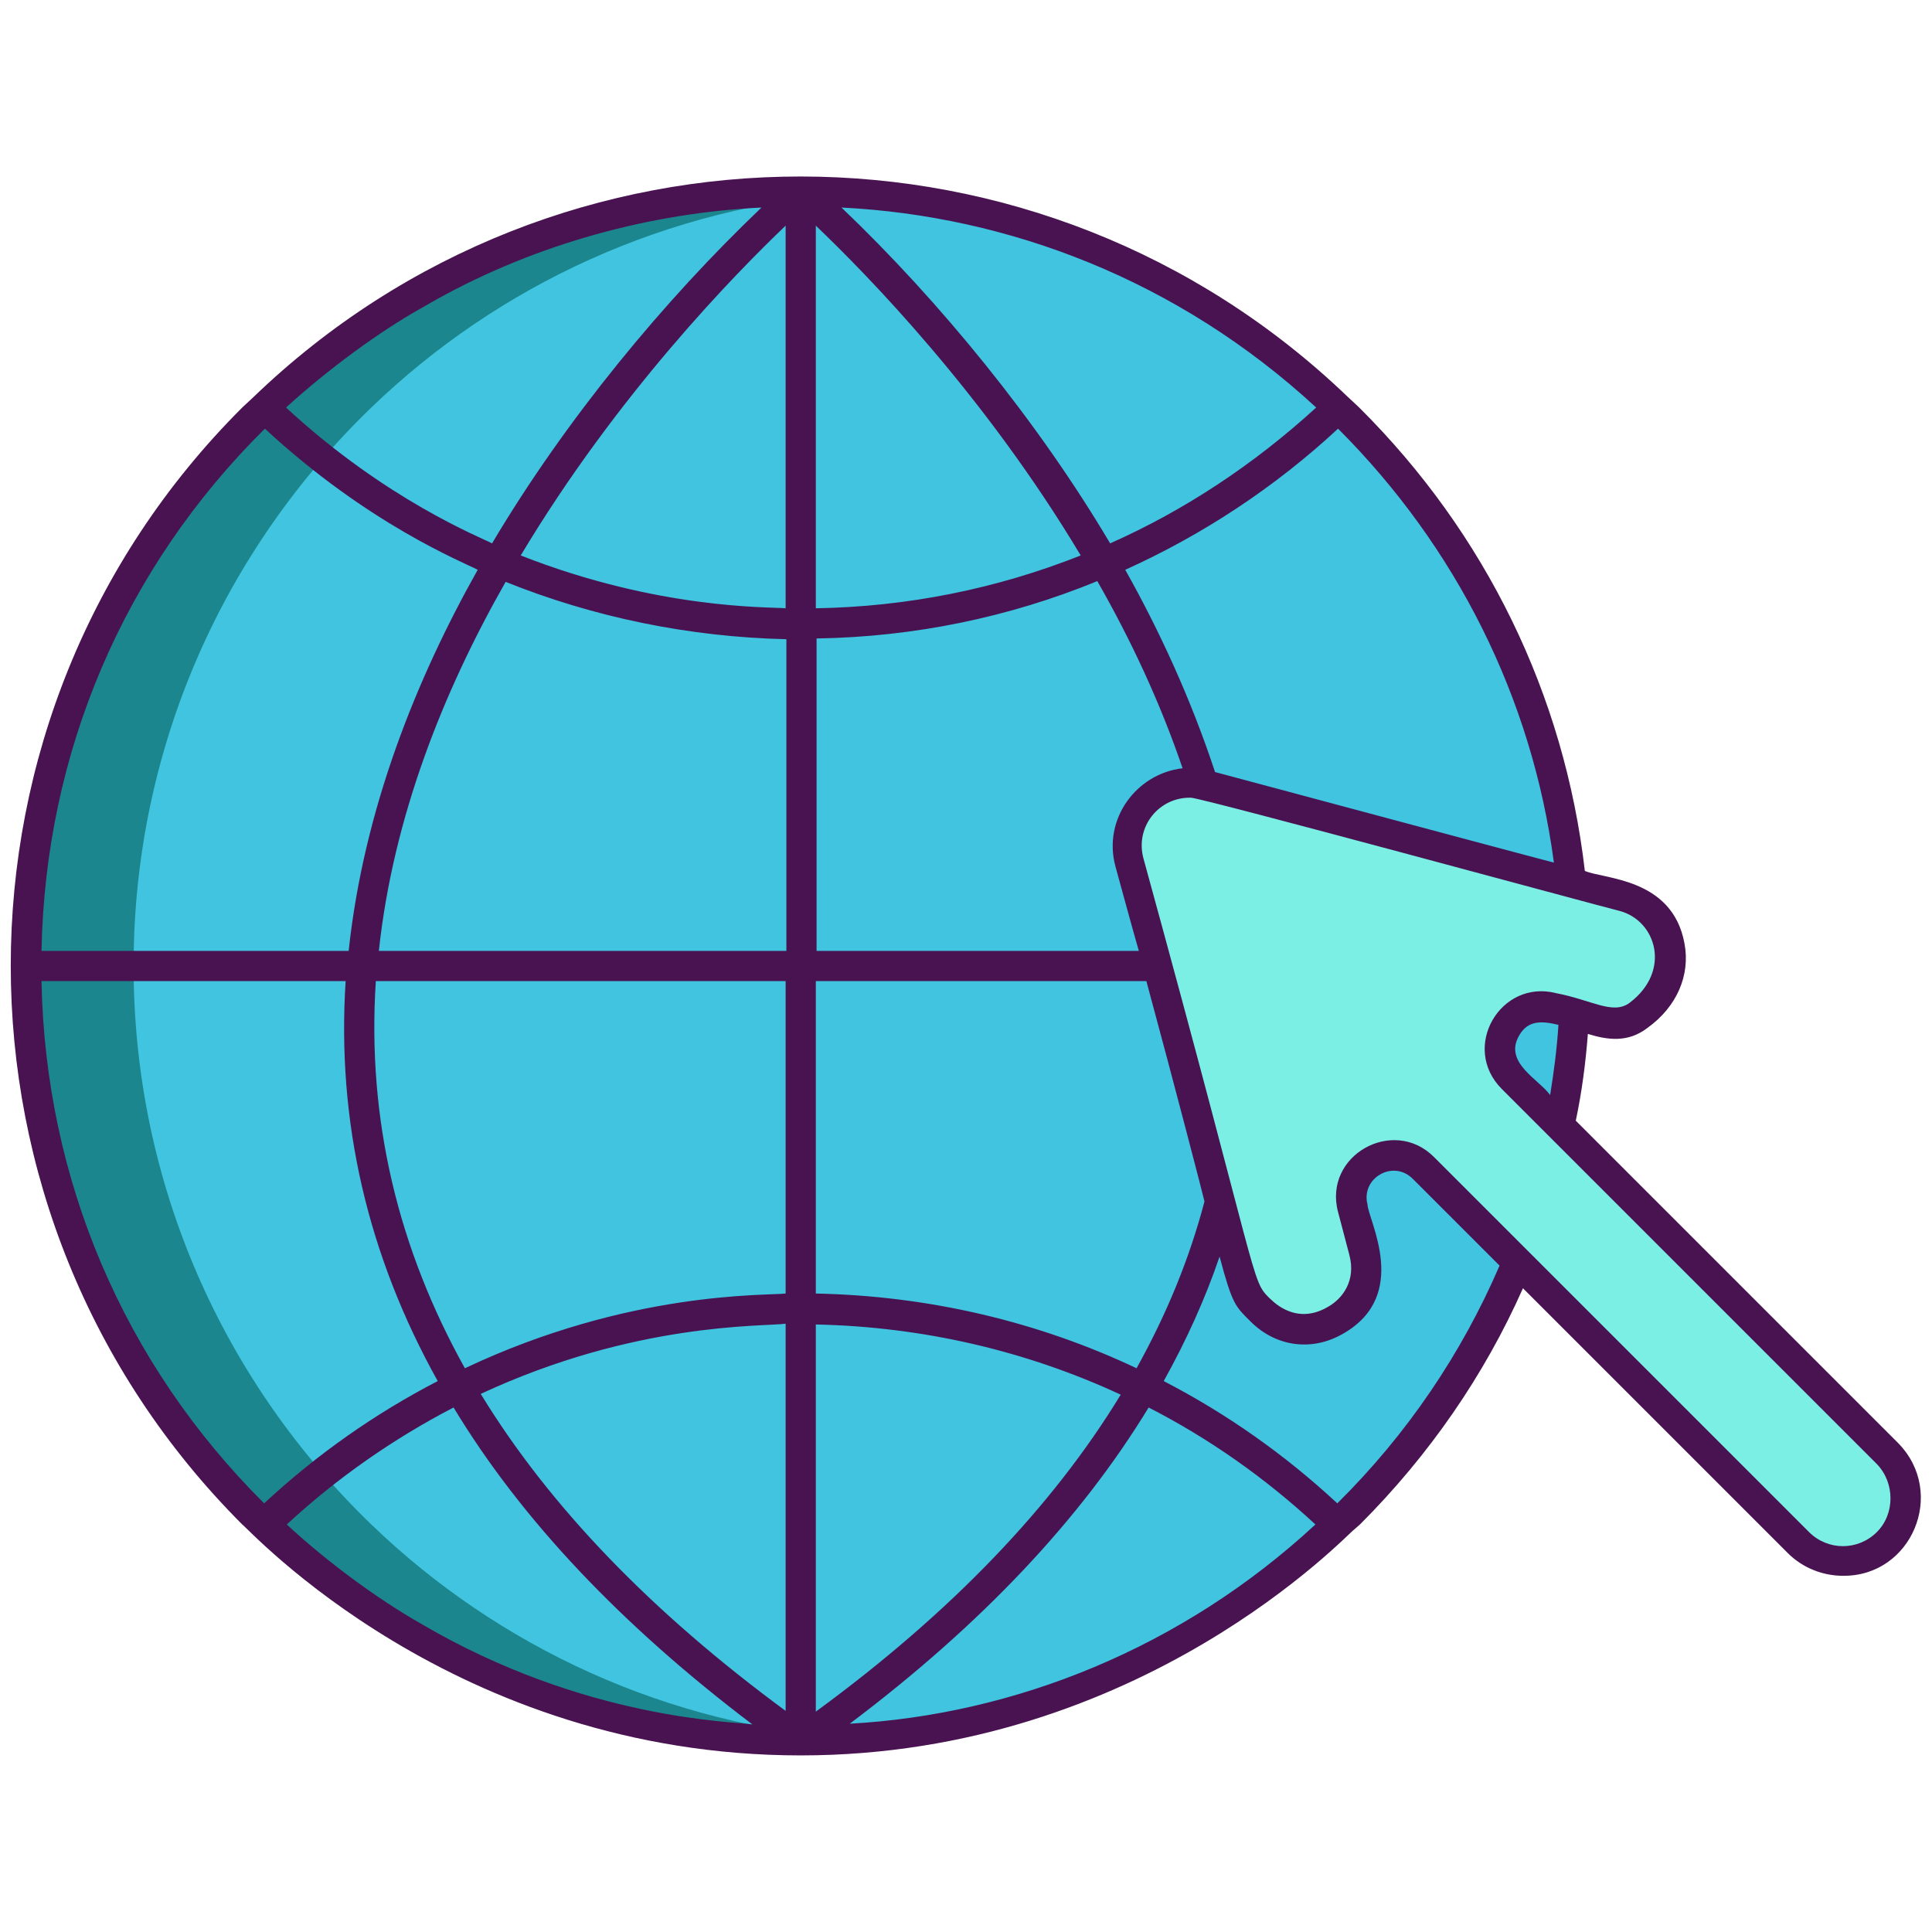
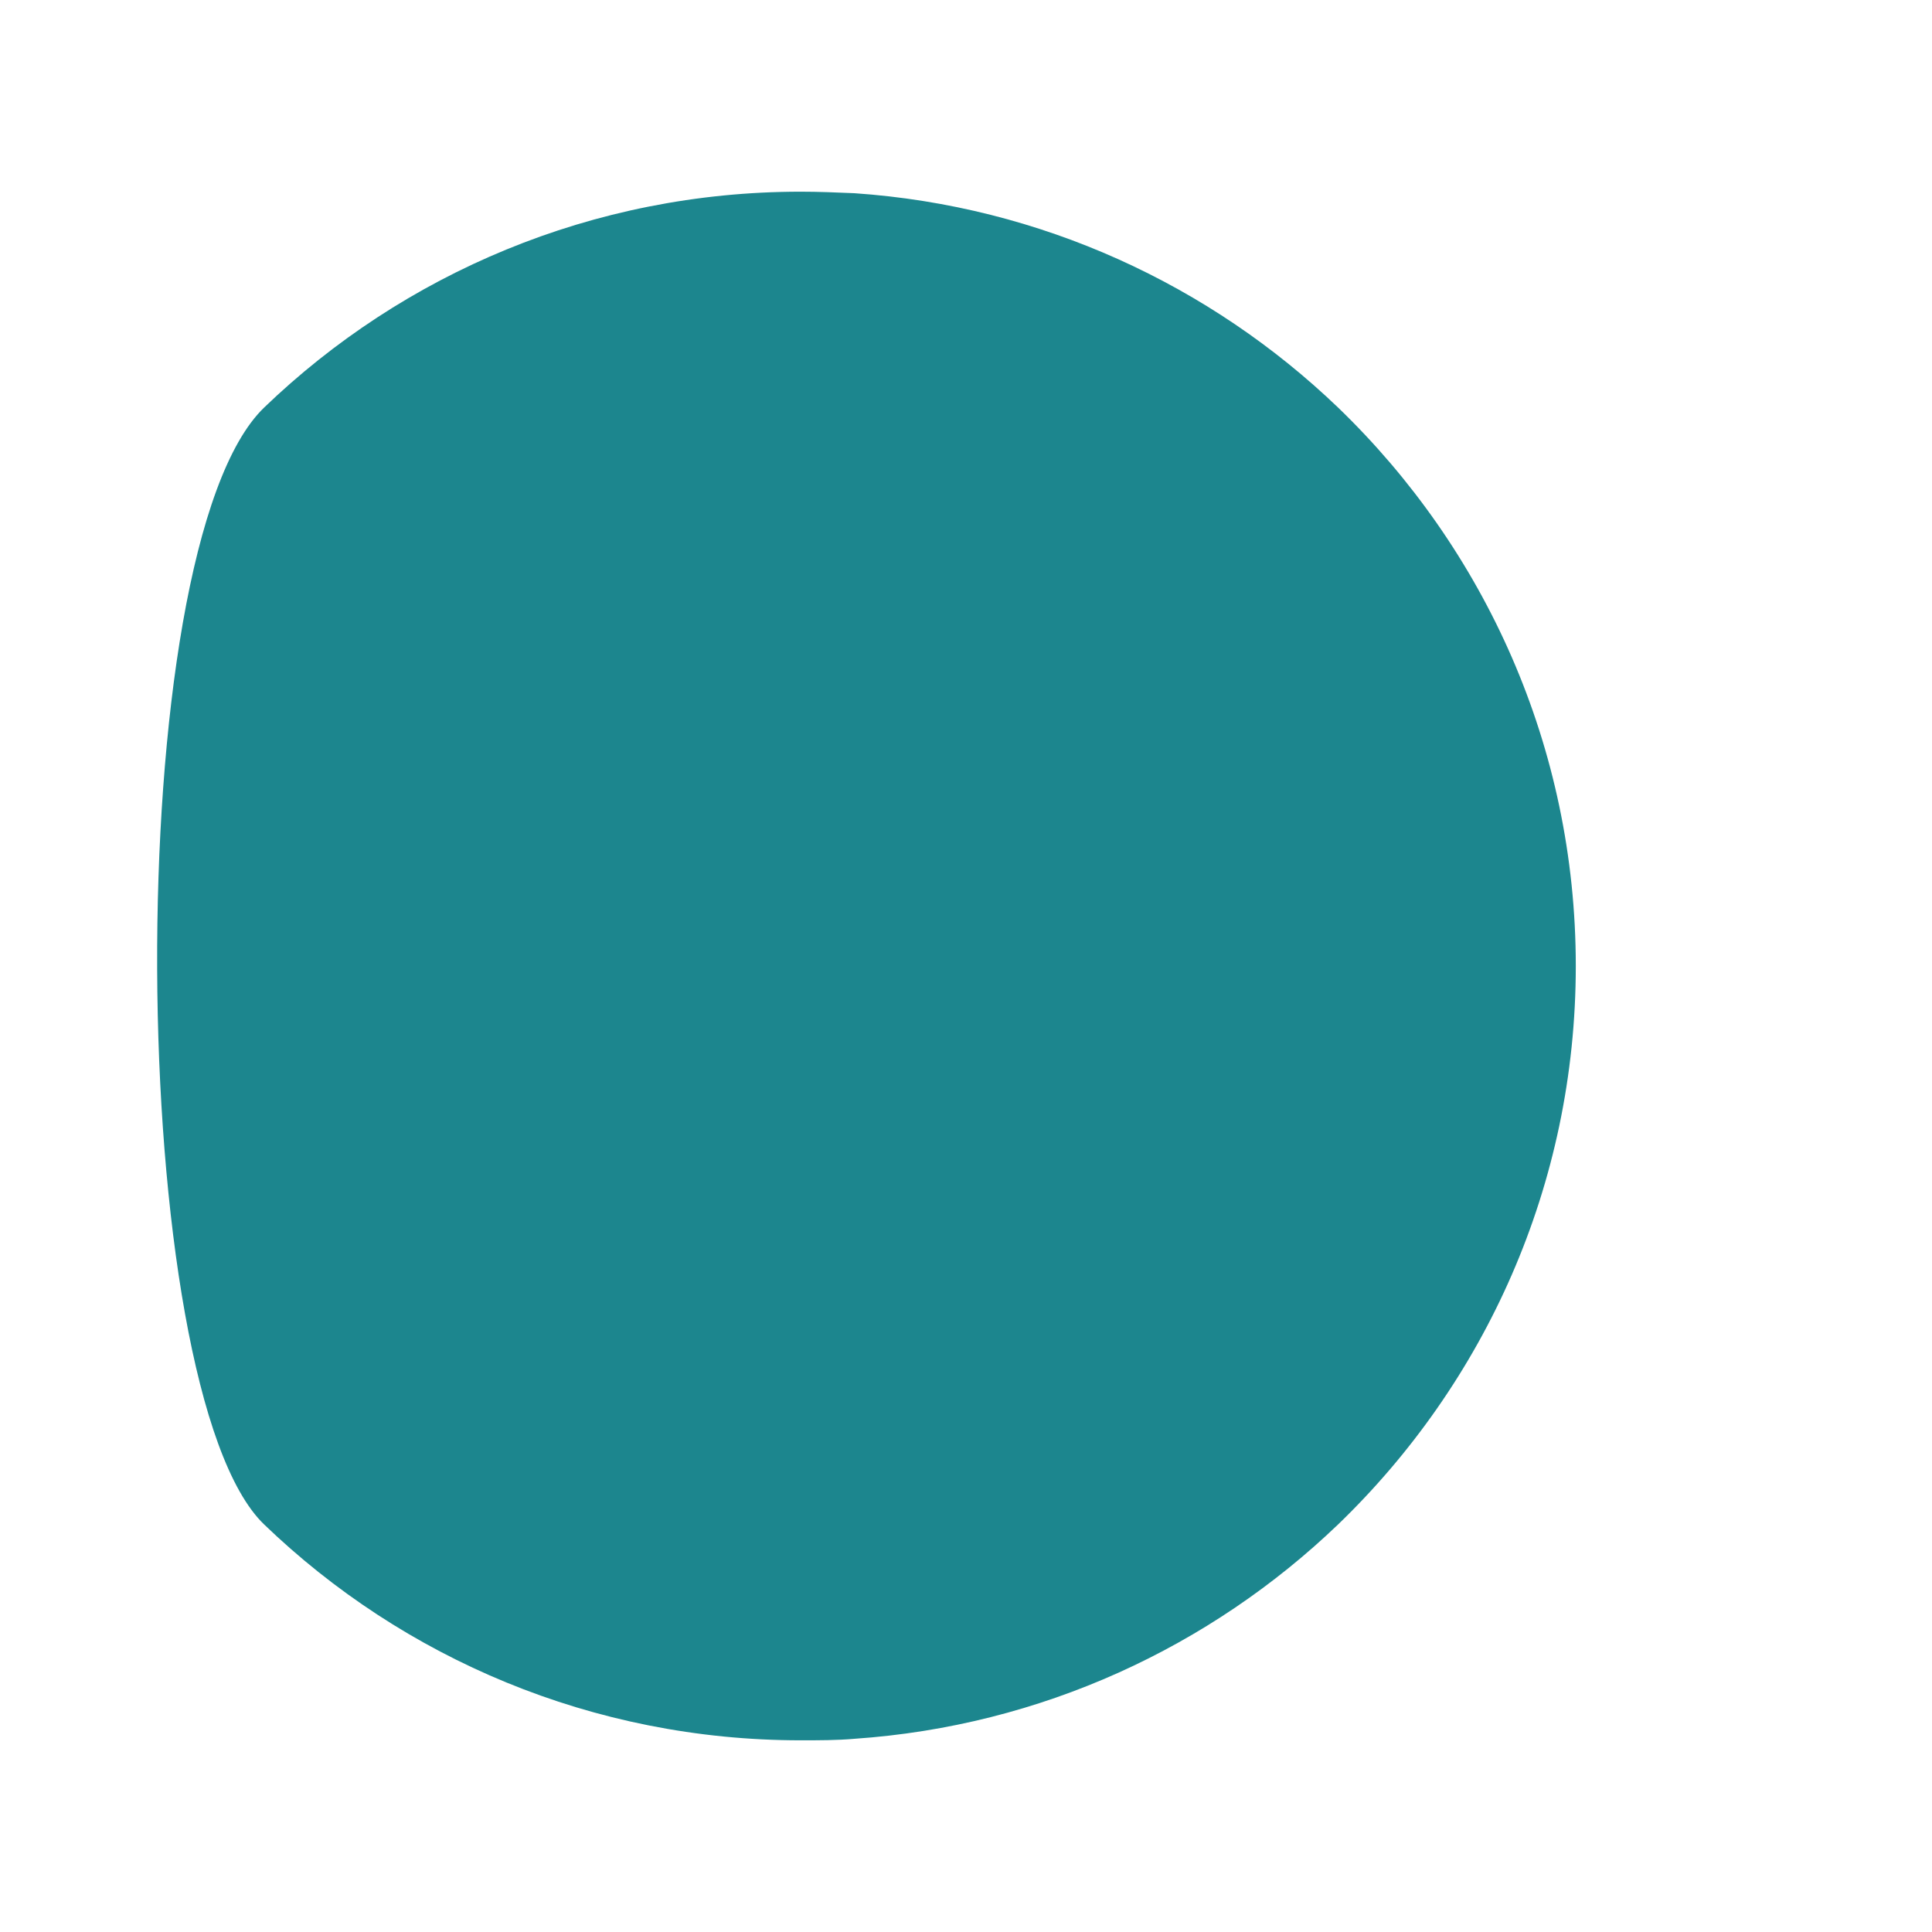
<svg xmlns="http://www.w3.org/2000/svg" id="Layer_1" x="0px" y="0px" viewBox="0 0 256 256" xml:space="preserve">
  <g id="XMLID_3438_">
-     <path id="XMLID_4089_" fill="#1C868E" d="M208.8,128c0,29.1-12.1,55.3-31.5,74c-16.9,16.2-39.3,26.7-64.1,28.4  c-2.3,0.2-4.7,0.2-7.1,0.2c-27.6,0-52.7-10.9-71.1-28.6c-19.4-18.7-31.5-44.9-31.5-74S15.6,72.7,35,54  c18.4-17.7,43.5-28.6,71.1-28.6c2.4,0,4.7,0.1,7.1,0.2c24.8,1.7,47.2,12.2,64.1,28.4C196.7,72.7,208.8,98.9,208.8,128z" />
-     <path id="XMLID_4087_" fill="#40C4DF" d="M208.8,128c0,29.1-12.1,55.3-31.5,74c-16.9,16.2-39.3,26.7-64.1,28.4  C88.4,228.7,66,218.2,49.2,202c-19.4-18.7-31.5-44.9-31.5-74s12.1-55.3,31.5-74C66,37.8,88.4,27.3,113.2,25.6  c24.8,1.7,47.2,12.2,64.1,28.4C196.7,72.7,208.8,98.9,208.8,128z" />
-     <path id="XMLID_3873_" fill="#7BEFE4" d="M149.7,114.3c-1.6-6.2,3.9-11.8,10.1-10.3c1,0.3,45.6,12.2,55.4,14.8  c6.4,1.7,9.1,10.5,1.9,15.7c-3.2,2.3-6.4,0-11.3-1c-5.5-1.5-9.4,5.3-5.4,9.3l49.7,49.7c3.3,3.3,3.3,8.5,0,11.8l0,0  c-3.3,3.3-8.5,3.3-11.8,0l-49.7-49.7c-4-4-10.8-0.1-9.3,5.4l1.5,5.7c2.2,8.1-7.8,13.8-13.7,7.9C163.7,170.3,166,173.6,149.7,114.3z  " />
-     <path id="XMLID_5113_" fill="#491352" d="M251.5,191.2l-42.7-42.7c0.8-3.8,1.3-7.6,1.6-11.5c2.6,0.8,5.3,1.2,7.9-0.8  c3.9-2.8,5.7-7,4.9-11.2c-1.6-8.7-10.7-8.5-13.2-9.6c-2.7-23.3-13.1-44.7-29.9-61.4l0,0c-0.1-0.1-1.6-1.5-1.5-1.4  c-40.5-38.9-104.5-39-145,0L32.1,54l0,0c-40.9,40.8-40.9,107.1,0,148l0,0c0.8,0.5,28,30.6,74,30.6c45.2,0,72.6-29.5,73.3-29.9  l0.8-0.7l0,0c9.2-9.2,16.5-19.8,21.6-31.3l35.1,35.1c2,2,4.7,3,7.3,3C253.3,208.9,258,197.8,251.5,191.2z M205.4,145.1  c-1.5-2.1-6.2-4.3-4.1-7.9c1.2-2.1,3.1-1.9,5.2-1.4C206.3,139,205.9,142,205.4,145.1z M205.9,114.3c-0.1,0-32.6-8.7-44.9-12  c-3.2-9.7-7.4-18.8-11.9-26.8c10.2-4.6,19.8-10.9,28.2-18.7C193,72.5,203,92.5,205.9,114.3z M147.8,114.8  C147.8,114.8,147.8,114.8,147.8,114.8c1.1,4,2.1,7.7,3.1,11.2h-42.7V84.6c12.9-0.2,25.5-2.8,37.2-7.6c4.4,7.7,8.3,16,11.3,24.8  C150.6,102.5,146.1,108.5,147.8,114.8z M49.8,130h54.3v41.4c-2.6,0.3-20.7-0.4-42.5,9.9C52.8,165.5,48.6,148.4,49.8,130z   M108.1,29.9c6.7,6.4,22.3,22.3,35.1,43.7c-11.1,4.4-22.9,6.8-35.1,7C108.1,80.6,108.1,29.9,108.1,29.9z M104.1,29.9v50.7  c-2.2-0.2-16.8,0.2-35.1-7C81.8,52.2,97.5,36.2,104.1,29.9z M67,77.1L67,77.1c11.7,4.7,24.3,7.3,37.2,7.6c0,0,0,0,0,0V126h-54  C52.1,108.2,58.8,91.5,67,77.1z M104.1,175.4v51.3c-17.8-13.1-31.3-27.1-40.4-42C84.1,175.2,100.9,175.8,104.1,175.4z M108.1,226.8  v-51.3c14.2,0.3,27.9,3.5,40.4,9.3C139.5,199.6,126,213.7,108.1,226.8z M108.1,171.4V130h43.8c3.9,14.4,7.6,28.7,7.7,29.2  c-2,7.6-5,14.9-9,22.1C137.5,175.1,123,171.7,108.1,171.4z M174.4,54c-8.2,7.5-17.4,13.6-27.3,18c-9.6-16.2-22.6-32.1-35.6-44.5  C133.6,28.6,156.1,37.1,174.4,54z M55.7,40.9C55.7,40.9,55.7,40.9,55.7,40.9c0.7-0.4,1.4-0.8,2.1-1.2c0,0,0,0,0,0  c13.5-7.5,28.6-11.5,43.1-12.2C88,39.8,75,55.5,65.2,72c-1.5-0.8-14-5.7-27.3-18C43.5,48.9,50.2,44,55.7,40.9z M35.1,56.8  c13.7,12.7,26.3,17.7,28.2,18.7c-8.1,14.4-15.1,31.7-17.1,50.5H5.5C6,99.7,16.4,75.3,35.1,56.8z M5.5,130h40.3  c-1.2,18.6,2.9,36.3,12.2,53h0c-8.3,4.3-16,9.7-23,16.2C16.4,180.7,6,156.3,5.5,130z M55.7,215.1C55.7,215.1,55.7,215.1,55.7,215.1  c-5.6-3.2-12.2-8-17.7-13.1c6.7-6.2,14.2-11.4,22.1-15.5h0c9,14.9,22.3,28.9,39.6,42C97.5,228.1,77.6,228,55.7,215.1z M112.6,228.4  c17.4-13.1,30.6-27.1,39.6-41.9c8,4.1,15.4,9.3,22.1,15.5C156.6,218.4,134.4,227.2,112.6,228.4z M198.7,167.7  c-5,11.6-12.2,22.3-21.5,31.5c-7-6.5-14.7-11.9-23-16.2c3-5.4,5.5-10.9,7.4-16.5c1.7,6.4,2.1,6.6,4.1,8.6c3.4,3.4,8.2,4,12.3,1.6  c8.9-5.1,3.3-15,3.2-17.1c-0.9-3.5,3.4-6,6-3.4L198.7,167.7L198.7,167.7z M248.7,203c-2.5,2.5-6.5,2.5-9,0  c-0.1-0.1-43.4-43.4-49.7-49.7c-5.4-5.4-14.7-0.2-12.7,7.3l1.5,5.7c0.9,3.4-0.9,5.8-2.9,6.9c-4.5,2.6-7.6-1.2-7.7-1.2  c-2.5-2.5-1.1-1.5-16.7-58.3c-1.1-4.2,2.1-8.1,6.3-8c1.4,0,54.3,14.4,56.8,15c4.9,1.3,6.9,8,1.3,12.2c-2.2,1.6-5-0.4-9.7-1.3  c-7.4-1.9-12.7,7.2-7.2,12.7c7.1,7.1,43.5,43.5,49.7,49.7C251.1,196.5,251.1,200.6,248.7,203z" />
+     <path id="XMLID_4089_" fill="#1C868E" d="M208.8,128c0,29.1-12.1,55.3-31.5,74c-16.9,16.2-39.3,26.7-64.1,28.4  c-2.3,0.2-4.7,0.2-7.1,0.2c-27.6,0-52.7-10.9-71.1-28.6S15.6,72.7,35,54  c18.4-17.7,43.5-28.6,71.1-28.6c2.4,0,4.7,0.1,7.1,0.2c24.8,1.7,47.2,12.2,64.1,28.4C196.7,72.7,208.8,98.9,208.8,128z" />
  </g>
</svg>